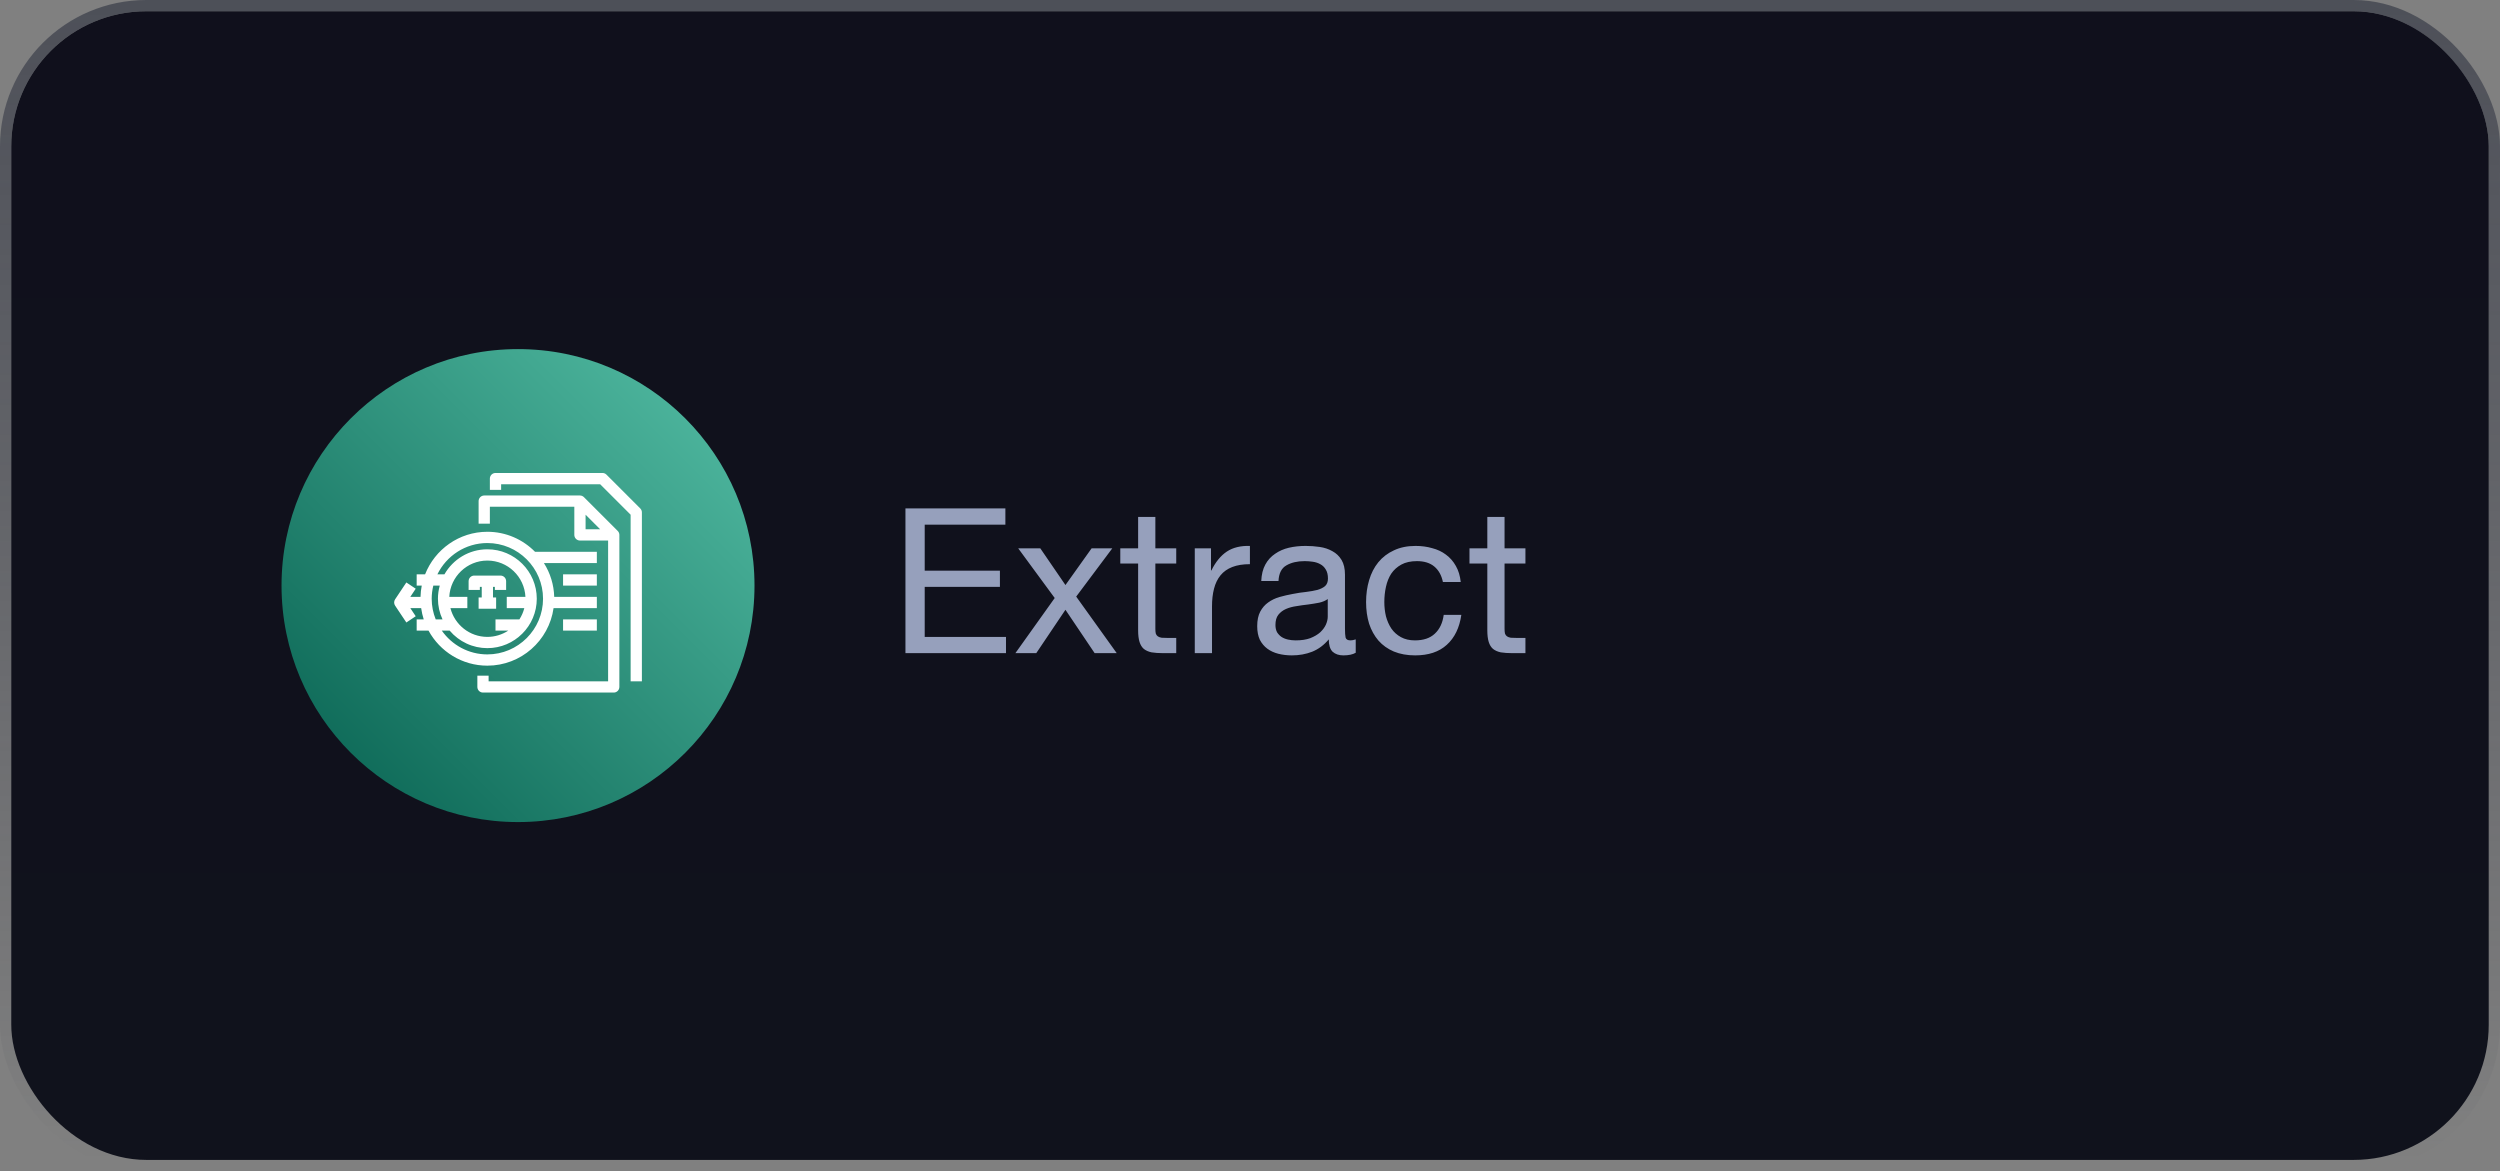
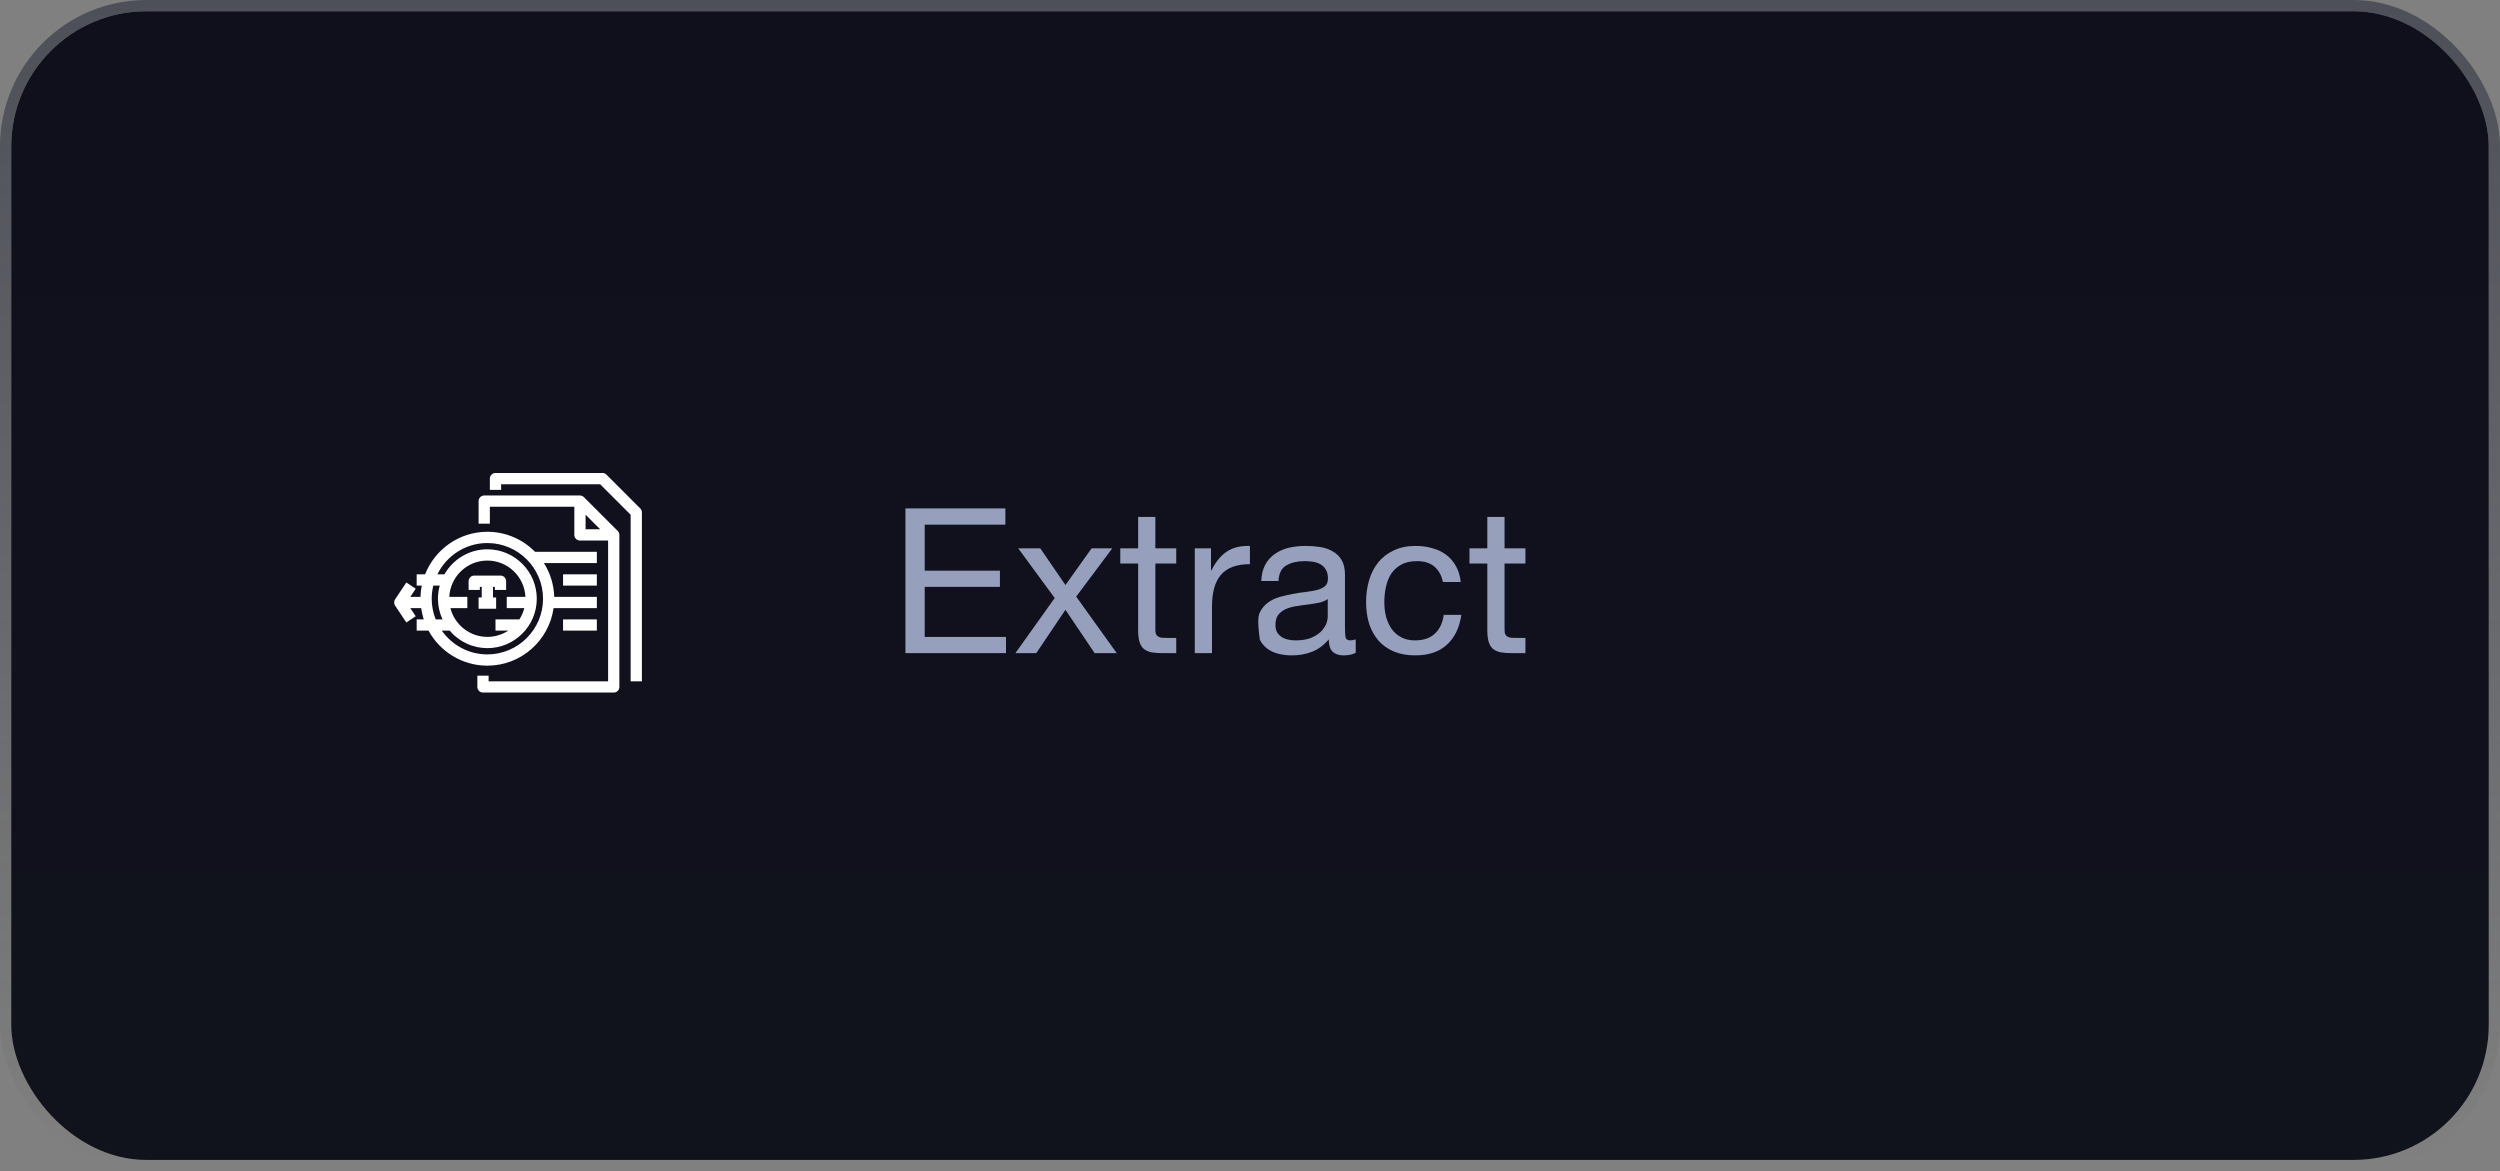
<svg xmlns="http://www.w3.org/2000/svg" width="222" height="104" viewBox="0 0 222 104" fill="none">
  <rect x="0" y="0" width="222" height="104" fill="#808080" stroke="none" />
  <rect x="1" y="1" width="220" height="102" rx="12" fill="url(#paint0_linear_7690_2821)" />
  <rect x="0.5" y="0.5" width="221" height="103" rx="12.5" stroke="url(#paint1_linear_7690_2821)" stroke-opacity="0.6" />
-   <path d="M80.404 45.148H89.278V46.588H82.114V50.674H88.792V52.114H82.114V56.56H89.332V58H80.404V45.148ZM93.658 53.104L90.418 48.694H92.38L94.612 51.952L96.934 48.694H98.77L95.566 52.978L99.166 58H97.204L94.612 54.148L92.02 58H90.166L93.658 53.104ZM102.596 48.694H104.45V50.044H102.596V55.822C102.596 56.002 102.608 56.146 102.632 56.254C102.668 56.362 102.728 56.446 102.812 56.506C102.896 56.566 103.01 56.608 103.154 56.632C103.31 56.644 103.508 56.65 103.748 56.65H104.45V58H103.28C102.884 58 102.542 57.976 102.254 57.928C101.978 57.868 101.75 57.766 101.57 57.622C101.402 57.478 101.276 57.274 101.192 57.01C101.108 56.746 101.066 56.398 101.066 55.966V50.044H99.482V48.694H101.066V45.904H102.596V48.694ZM106.096 48.694H107.536V50.656H107.572C107.944 49.9 108.4 49.342 108.94 48.982C109.48 48.622 110.164 48.454 110.992 48.478V50.098C110.38 50.098 109.858 50.182 109.426 50.35C108.994 50.518 108.646 50.764 108.382 51.088C108.118 51.412 107.926 51.808 107.806 52.276C107.686 52.732 107.626 53.26 107.626 53.86V58H106.096V48.694ZM120.388 57.964C120.124 58.12 119.758 58.198 119.29 58.198C118.894 58.198 118.576 58.09 118.336 57.874C118.108 57.646 117.994 57.28 117.994 56.776C117.574 57.28 117.082 57.646 116.518 57.874C115.966 58.09 115.366 58.198 114.718 58.198C114.298 58.198 113.896 58.15 113.512 58.054C113.14 57.958 112.816 57.808 112.54 57.604C112.264 57.4 112.042 57.136 111.874 56.812C111.718 56.476 111.64 56.074 111.64 55.606C111.64 55.078 111.73 54.646 111.91 54.31C112.09 53.974 112.324 53.704 112.612 53.5C112.912 53.284 113.248 53.122 113.62 53.014C114.004 52.906 114.394 52.816 114.79 52.744C115.21 52.66 115.606 52.6 115.978 52.564C116.362 52.516 116.698 52.456 116.986 52.384C117.274 52.3 117.502 52.186 117.67 52.042C117.838 51.886 117.922 51.664 117.922 51.376C117.922 51.04 117.856 50.77 117.724 50.566C117.604 50.362 117.442 50.206 117.238 50.098C117.046 49.99 116.824 49.918 116.572 49.882C116.332 49.846 116.092 49.828 115.852 49.828C115.204 49.828 114.664 49.954 114.232 50.206C113.8 50.446 113.566 50.908 113.53 51.592H112C112.024 51.016 112.144 50.53 112.36 50.134C112.576 49.738 112.864 49.42 113.224 49.18C113.584 48.928 113.992 48.748 114.448 48.64C114.916 48.532 115.414 48.478 115.942 48.478C116.362 48.478 116.776 48.508 117.184 48.568C117.604 48.628 117.982 48.754 118.318 48.946C118.654 49.126 118.924 49.384 119.128 49.72C119.332 50.056 119.434 50.494 119.434 51.034V55.822C119.434 56.182 119.452 56.446 119.488 56.614C119.536 56.782 119.68 56.866 119.92 56.866C120.052 56.866 120.208 56.836 120.388 56.776V57.964ZM117.904 53.194C117.712 53.338 117.46 53.446 117.148 53.518C116.836 53.578 116.506 53.632 116.158 53.68C115.822 53.716 115.48 53.764 115.132 53.824C114.784 53.872 114.472 53.956 114.196 54.076C113.92 54.196 113.692 54.37 113.512 54.598C113.344 54.814 113.26 55.114 113.26 55.498C113.26 55.75 113.308 55.966 113.404 56.146C113.512 56.314 113.644 56.452 113.8 56.56C113.968 56.668 114.16 56.746 114.376 56.794C114.592 56.842 114.82 56.866 115.06 56.866C115.564 56.866 115.996 56.8 116.356 56.668C116.716 56.524 117.01 56.35 117.238 56.146C117.466 55.93 117.634 55.702 117.742 55.462C117.85 55.21 117.904 54.976 117.904 54.76V53.194ZM128.13 51.682C128.01 51.094 127.758 50.638 127.374 50.314C126.99 49.99 126.474 49.828 125.826 49.828C125.274 49.828 124.812 49.93 124.44 50.134C124.068 50.338 123.768 50.608 123.54 50.944C123.324 51.28 123.168 51.67 123.072 52.114C122.976 52.546 122.928 52.996 122.928 53.464C122.928 53.896 122.976 54.316 123.072 54.724C123.18 55.132 123.342 55.498 123.558 55.822C123.774 56.134 124.056 56.386 124.404 56.578C124.752 56.77 125.166 56.866 125.646 56.866C126.402 56.866 126.99 56.668 127.41 56.272C127.842 55.876 128.106 55.318 128.202 54.598H129.768C129.6 55.75 129.168 56.638 128.472 57.262C127.788 57.886 126.852 58.198 125.664 58.198C124.956 58.198 124.326 58.084 123.774 57.856C123.234 57.628 122.778 57.304 122.406 56.884C122.046 56.464 121.77 55.966 121.578 55.39C121.398 54.802 121.308 54.16 121.308 53.464C121.308 52.768 121.398 52.12 121.578 51.52C121.758 50.908 122.028 50.38 122.388 49.936C122.76 49.48 123.222 49.126 123.774 48.874C124.326 48.61 124.968 48.478 125.7 48.478C126.228 48.478 126.72 48.544 127.176 48.676C127.644 48.796 128.052 48.988 128.4 49.252C128.76 49.516 129.054 49.852 129.282 50.26C129.51 50.656 129.654 51.13 129.714 51.682H128.13ZM133.604 48.694H135.458V50.044H133.604V55.822C133.604 56.002 133.616 56.146 133.64 56.254C133.676 56.362 133.736 56.446 133.82 56.506C133.904 56.566 134.018 56.608 134.162 56.632C134.318 56.644 134.516 56.65 134.756 56.65H135.458V58H134.288C133.892 58 133.55 57.976 133.262 57.928C132.986 57.868 132.758 57.766 132.578 57.622C132.41 57.478 132.284 57.274 132.2 57.01C132.116 56.746 132.074 56.398 132.074 55.966V50.044H130.49V48.694H132.074V45.904H133.604V48.694Z" fill="#96A0BC" />
-   <circle cx="46" cy="52" r="21" fill="url(#paint2_linear_7690_2821)" />
+   <path d="M80.404 45.148H89.278V46.588H82.114V50.674H88.792V52.114H82.114V56.56H89.332V58H80.404V45.148ZM93.658 53.104L90.418 48.694H92.38L94.612 51.952L96.934 48.694H98.77L95.566 52.978L99.166 58H97.204L94.612 54.148L92.02 58H90.166L93.658 53.104ZM102.596 48.694H104.45V50.044H102.596V55.822C102.596 56.002 102.608 56.146 102.632 56.254C102.668 56.362 102.728 56.446 102.812 56.506C102.896 56.566 103.01 56.608 103.154 56.632C103.31 56.644 103.508 56.65 103.748 56.65H104.45V58H103.28C102.884 58 102.542 57.976 102.254 57.928C101.978 57.868 101.75 57.766 101.57 57.622C101.402 57.478 101.276 57.274 101.192 57.01C101.108 56.746 101.066 56.398 101.066 55.966V50.044H99.482V48.694H101.066V45.904H102.596V48.694ZM106.096 48.694H107.536V50.656H107.572C107.944 49.9 108.4 49.342 108.94 48.982C109.48 48.622 110.164 48.454 110.992 48.478V50.098C110.38 50.098 109.858 50.182 109.426 50.35C108.994 50.518 108.646 50.764 108.382 51.088C108.118 51.412 107.926 51.808 107.806 52.276C107.686 52.732 107.626 53.26 107.626 53.86V58H106.096V48.694ZM120.388 57.964C120.124 58.12 119.758 58.198 119.29 58.198C118.894 58.198 118.576 58.09 118.336 57.874C118.108 57.646 117.994 57.28 117.994 56.776C117.574 57.28 117.082 57.646 116.518 57.874C115.966 58.09 115.366 58.198 114.718 58.198C114.298 58.198 113.896 58.15 113.512 58.054C113.14 57.958 112.816 57.808 112.54 57.604C112.264 57.4 112.042 57.136 111.874 56.812C111.64 55.078 111.73 54.646 111.91 54.31C112.09 53.974 112.324 53.704 112.612 53.5C112.912 53.284 113.248 53.122 113.62 53.014C114.004 52.906 114.394 52.816 114.79 52.744C115.21 52.66 115.606 52.6 115.978 52.564C116.362 52.516 116.698 52.456 116.986 52.384C117.274 52.3 117.502 52.186 117.67 52.042C117.838 51.886 117.922 51.664 117.922 51.376C117.922 51.04 117.856 50.77 117.724 50.566C117.604 50.362 117.442 50.206 117.238 50.098C117.046 49.99 116.824 49.918 116.572 49.882C116.332 49.846 116.092 49.828 115.852 49.828C115.204 49.828 114.664 49.954 114.232 50.206C113.8 50.446 113.566 50.908 113.53 51.592H112C112.024 51.016 112.144 50.53 112.36 50.134C112.576 49.738 112.864 49.42 113.224 49.18C113.584 48.928 113.992 48.748 114.448 48.64C114.916 48.532 115.414 48.478 115.942 48.478C116.362 48.478 116.776 48.508 117.184 48.568C117.604 48.628 117.982 48.754 118.318 48.946C118.654 49.126 118.924 49.384 119.128 49.72C119.332 50.056 119.434 50.494 119.434 51.034V55.822C119.434 56.182 119.452 56.446 119.488 56.614C119.536 56.782 119.68 56.866 119.92 56.866C120.052 56.866 120.208 56.836 120.388 56.776V57.964ZM117.904 53.194C117.712 53.338 117.46 53.446 117.148 53.518C116.836 53.578 116.506 53.632 116.158 53.68C115.822 53.716 115.48 53.764 115.132 53.824C114.784 53.872 114.472 53.956 114.196 54.076C113.92 54.196 113.692 54.37 113.512 54.598C113.344 54.814 113.26 55.114 113.26 55.498C113.26 55.75 113.308 55.966 113.404 56.146C113.512 56.314 113.644 56.452 113.8 56.56C113.968 56.668 114.16 56.746 114.376 56.794C114.592 56.842 114.82 56.866 115.06 56.866C115.564 56.866 115.996 56.8 116.356 56.668C116.716 56.524 117.01 56.35 117.238 56.146C117.466 55.93 117.634 55.702 117.742 55.462C117.85 55.21 117.904 54.976 117.904 54.76V53.194ZM128.13 51.682C128.01 51.094 127.758 50.638 127.374 50.314C126.99 49.99 126.474 49.828 125.826 49.828C125.274 49.828 124.812 49.93 124.44 50.134C124.068 50.338 123.768 50.608 123.54 50.944C123.324 51.28 123.168 51.67 123.072 52.114C122.976 52.546 122.928 52.996 122.928 53.464C122.928 53.896 122.976 54.316 123.072 54.724C123.18 55.132 123.342 55.498 123.558 55.822C123.774 56.134 124.056 56.386 124.404 56.578C124.752 56.77 125.166 56.866 125.646 56.866C126.402 56.866 126.99 56.668 127.41 56.272C127.842 55.876 128.106 55.318 128.202 54.598H129.768C129.6 55.75 129.168 56.638 128.472 57.262C127.788 57.886 126.852 58.198 125.664 58.198C124.956 58.198 124.326 58.084 123.774 57.856C123.234 57.628 122.778 57.304 122.406 56.884C122.046 56.464 121.77 55.966 121.578 55.39C121.398 54.802 121.308 54.16 121.308 53.464C121.308 52.768 121.398 52.12 121.578 51.52C121.758 50.908 122.028 50.38 122.388 49.936C122.76 49.48 123.222 49.126 123.774 48.874C124.326 48.61 124.968 48.478 125.7 48.478C126.228 48.478 126.72 48.544 127.176 48.676C127.644 48.796 128.052 48.988 128.4 49.252C128.76 49.516 129.054 49.852 129.282 50.26C129.51 50.656 129.654 51.13 129.714 51.682H128.13ZM133.604 48.694H135.458V50.044H133.604V55.822C133.604 56.002 133.616 56.146 133.64 56.254C133.676 56.362 133.736 56.446 133.82 56.506C133.904 56.566 134.018 56.608 134.162 56.632C134.318 56.644 134.516 56.65 134.756 56.65H135.458V58H134.288C133.892 58 133.55 57.976 133.262 57.928C132.986 57.868 132.758 57.766 132.578 57.622C132.41 57.478 132.284 57.274 132.2 57.01C132.116 56.746 132.074 56.398 132.074 55.966V50.044H130.49V48.694H132.074V45.904H133.604V48.694Z" fill="#96A0BC" />
  <path fill-rule="evenodd" clip-rule="evenodd" d="M39.232 56C40.128 57.274 41.606 58.111 43.278 58.111C46.004 58.111 48.222 55.893 48.222 53.166C48.222 50.44 46.004 48.222 43.278 48.222C41.33 48.222 39.646 49.358 38.841 51H39.466C40.222 49.675 41.646 48.778 43.278 48.778C45.698 48.778 47.666 50.746 47.666 53.166C47.666 55.587 45.698 57.555 43.278 57.555C42.641 57.555 42.011 57.416 41.433 57.147C40.855 56.879 40.342 56.487 39.931 56H39.232ZM45 54V53H46.658C46.571 51.209 45.09 49.778 43.278 49.778C41.466 49.778 39.985 51.209 39.897 53H41.5V54H39.997C40.37 55.467 41.698 56.556 43.278 56.556C43.937 56.556 44.582 56.362 45.132 56H44V55H46.123C46.322 54.693 46.469 54.355 46.559 54H45ZM38.69 55H39.295C39.028 54.426 38.889 53.8 38.889 53.166C38.889 52.762 38.949 52.372 39.051 52H38.479C38.384 52.382 38.335 52.773 38.334 53.166C38.334 53.815 38.463 54.432 38.69 55ZM38.054 56H37V55H37.626C37.522 54.674 37.446 54.339 37.399 54H36.435L36.916 54.722L36.084 55.278L35.084 53.778C35.029 53.695 35 53.599 35 53.5C35 53.401 35.029 53.305 35.084 53.222L36.084 51.722L36.916 52.278L36.435 53H37.342C37.352 52.659 37.386 52.324 37.451 52H37V51H37.748C38.617 48.791 40.765 47.222 43.278 47.222C44.934 47.222 46.431 47.904 47.511 49H53V50H48.3C48.869 50.899 49.185 51.936 49.214 53H53V54H49.157C48.749 56.884 46.272 59.111 43.278 59.111C41.026 59.111 39.062 57.851 38.054 56ZM44.444 51.111H42.112C41.979 51.111 41.852 51.164 41.758 51.257C41.664 51.351 41.612 51.478 41.612 51.611V52.389H42.611V52.111H42.778V53.056H42.5V54.056H44.056V53.056H43.778V52.111H43.944V52.389H44.944V51.611C44.944 51.478 44.892 51.351 44.798 51.257C44.704 51.164 44.577 51.111 44.444 51.111ZM50 52H53V51H50V52ZM50 56H53V55H50V56ZM52 47H53.293L52 45.707V47ZM54.853 47.147C54.9 47.193 54.937 47.248 54.962 47.309C54.987 47.369 55 47.434 55 47.5V61C55 61.133 54.947 61.26 54.854 61.353C54.76 61.447 54.633 61.5 54.5 61.5H42.889C42.756 61.5 42.629 61.447 42.535 61.353C42.441 61.26 42.389 61.133 42.389 61V60H43.389V60.5H54V48H51.5C51.367 48 51.24 47.947 51.147 47.853C51.053 47.76 51 47.633 51 47.5V45H43.5V46.5H42.5V44.5C42.5 44.367 42.553 44.24 42.647 44.146C42.74 44.053 42.867 44 43 44H51.5C51.633 44 51.76 44.053 51.853 44.147L54.853 47.147ZM57 45.5V60.5H56V45.707L53.293 43H44.5V43.5H43.5V42.5C43.5 42.367 43.553 42.24 43.647 42.146C43.74 42.053 43.867 42 44 42H53.5C53.633 42 53.76 42.053 53.853 42.147L56.853 45.147C56.9 45.193 56.937 45.248 56.962 45.309C56.987 45.369 57 45.434 57 45.5Z" fill="white" />
  <defs>
    <linearGradient id="paint0_linear_7690_2821" x1="111" y1="1" x2="111" y2="103" gradientUnits="userSpaceOnUse">
      <stop stop-color="#10101C" />
      <stop offset="1" stop-color="#10121C" />
    </linearGradient>
    <linearGradient id="paint1_linear_7690_2821" x1="111" y1="1" x2="111" y2="103" gradientUnits="userSpaceOnUse">
      <stop stop-color="#2C303E" />
      <stop offset="1" stop-color="#2C303E" stop-opacity="0" />
    </linearGradient>
    <linearGradient id="paint2_linear_7690_2821" x1="25" y1="73" x2="67" y2="31" gradientUnits="userSpaceOnUse">
      <stop stop-color="#055F4E" />
      <stop offset="1" stop-color="#56C0A7" />
    </linearGradient>
  </defs>
</svg>